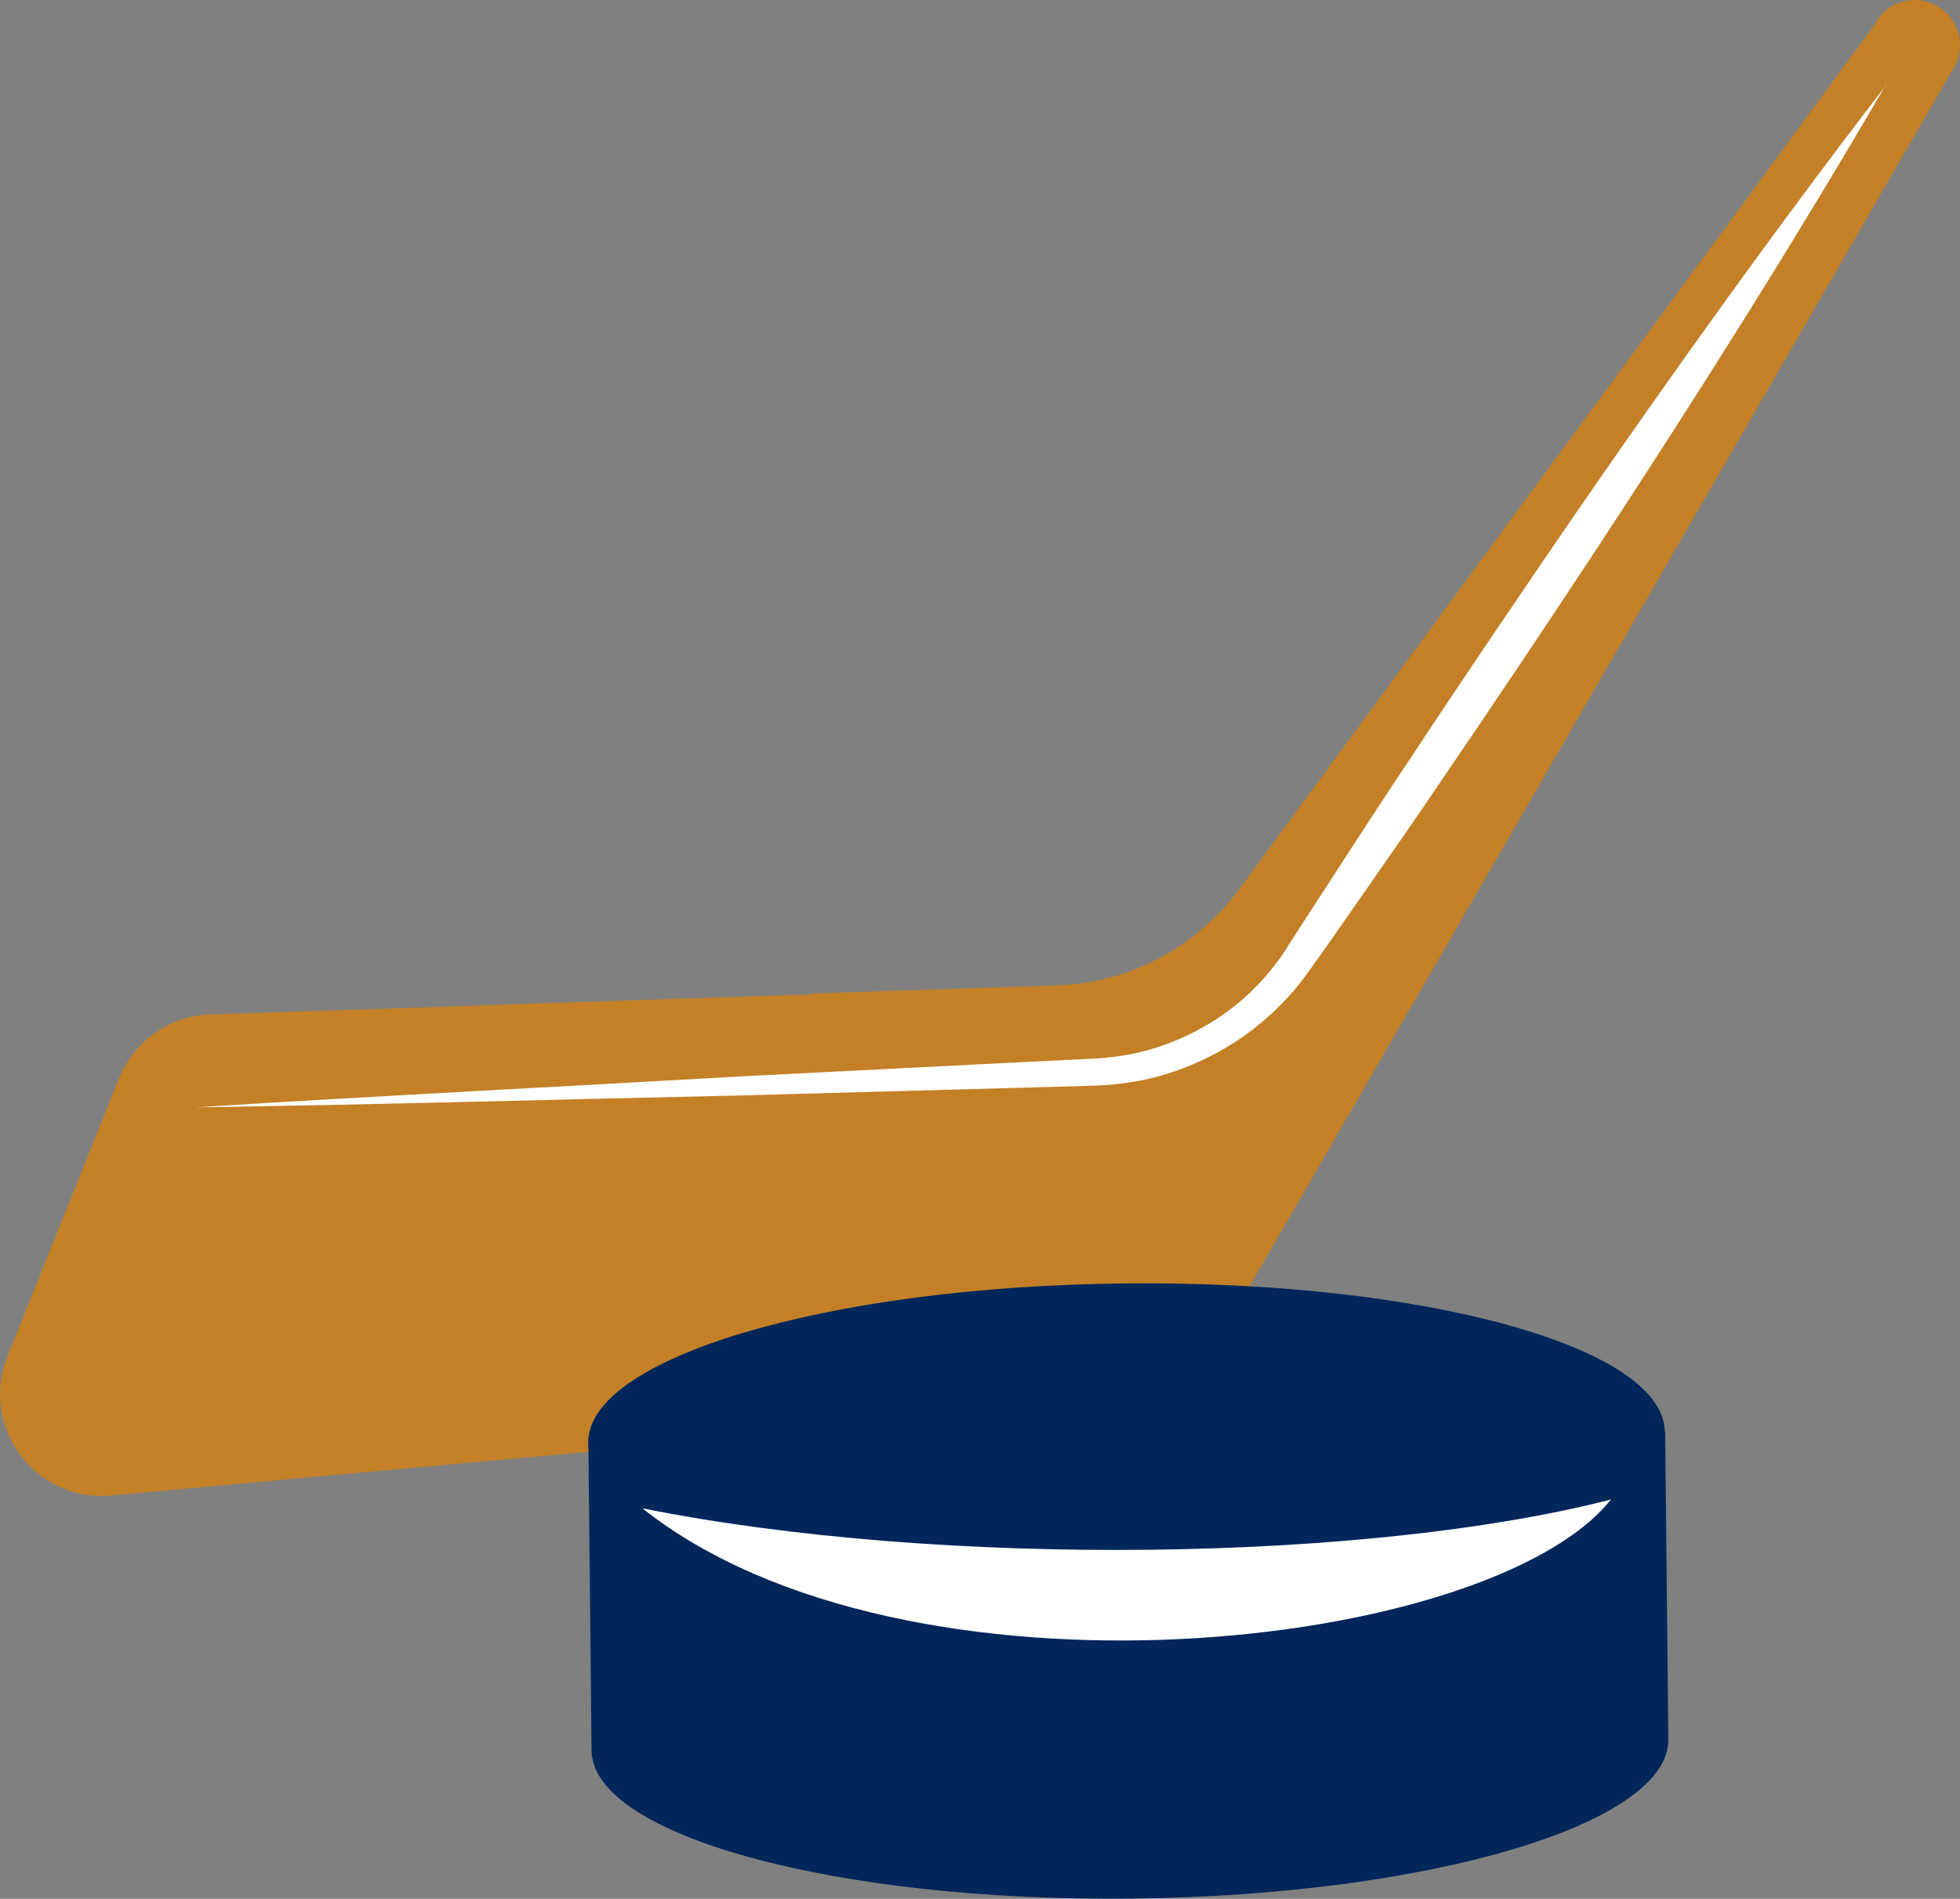
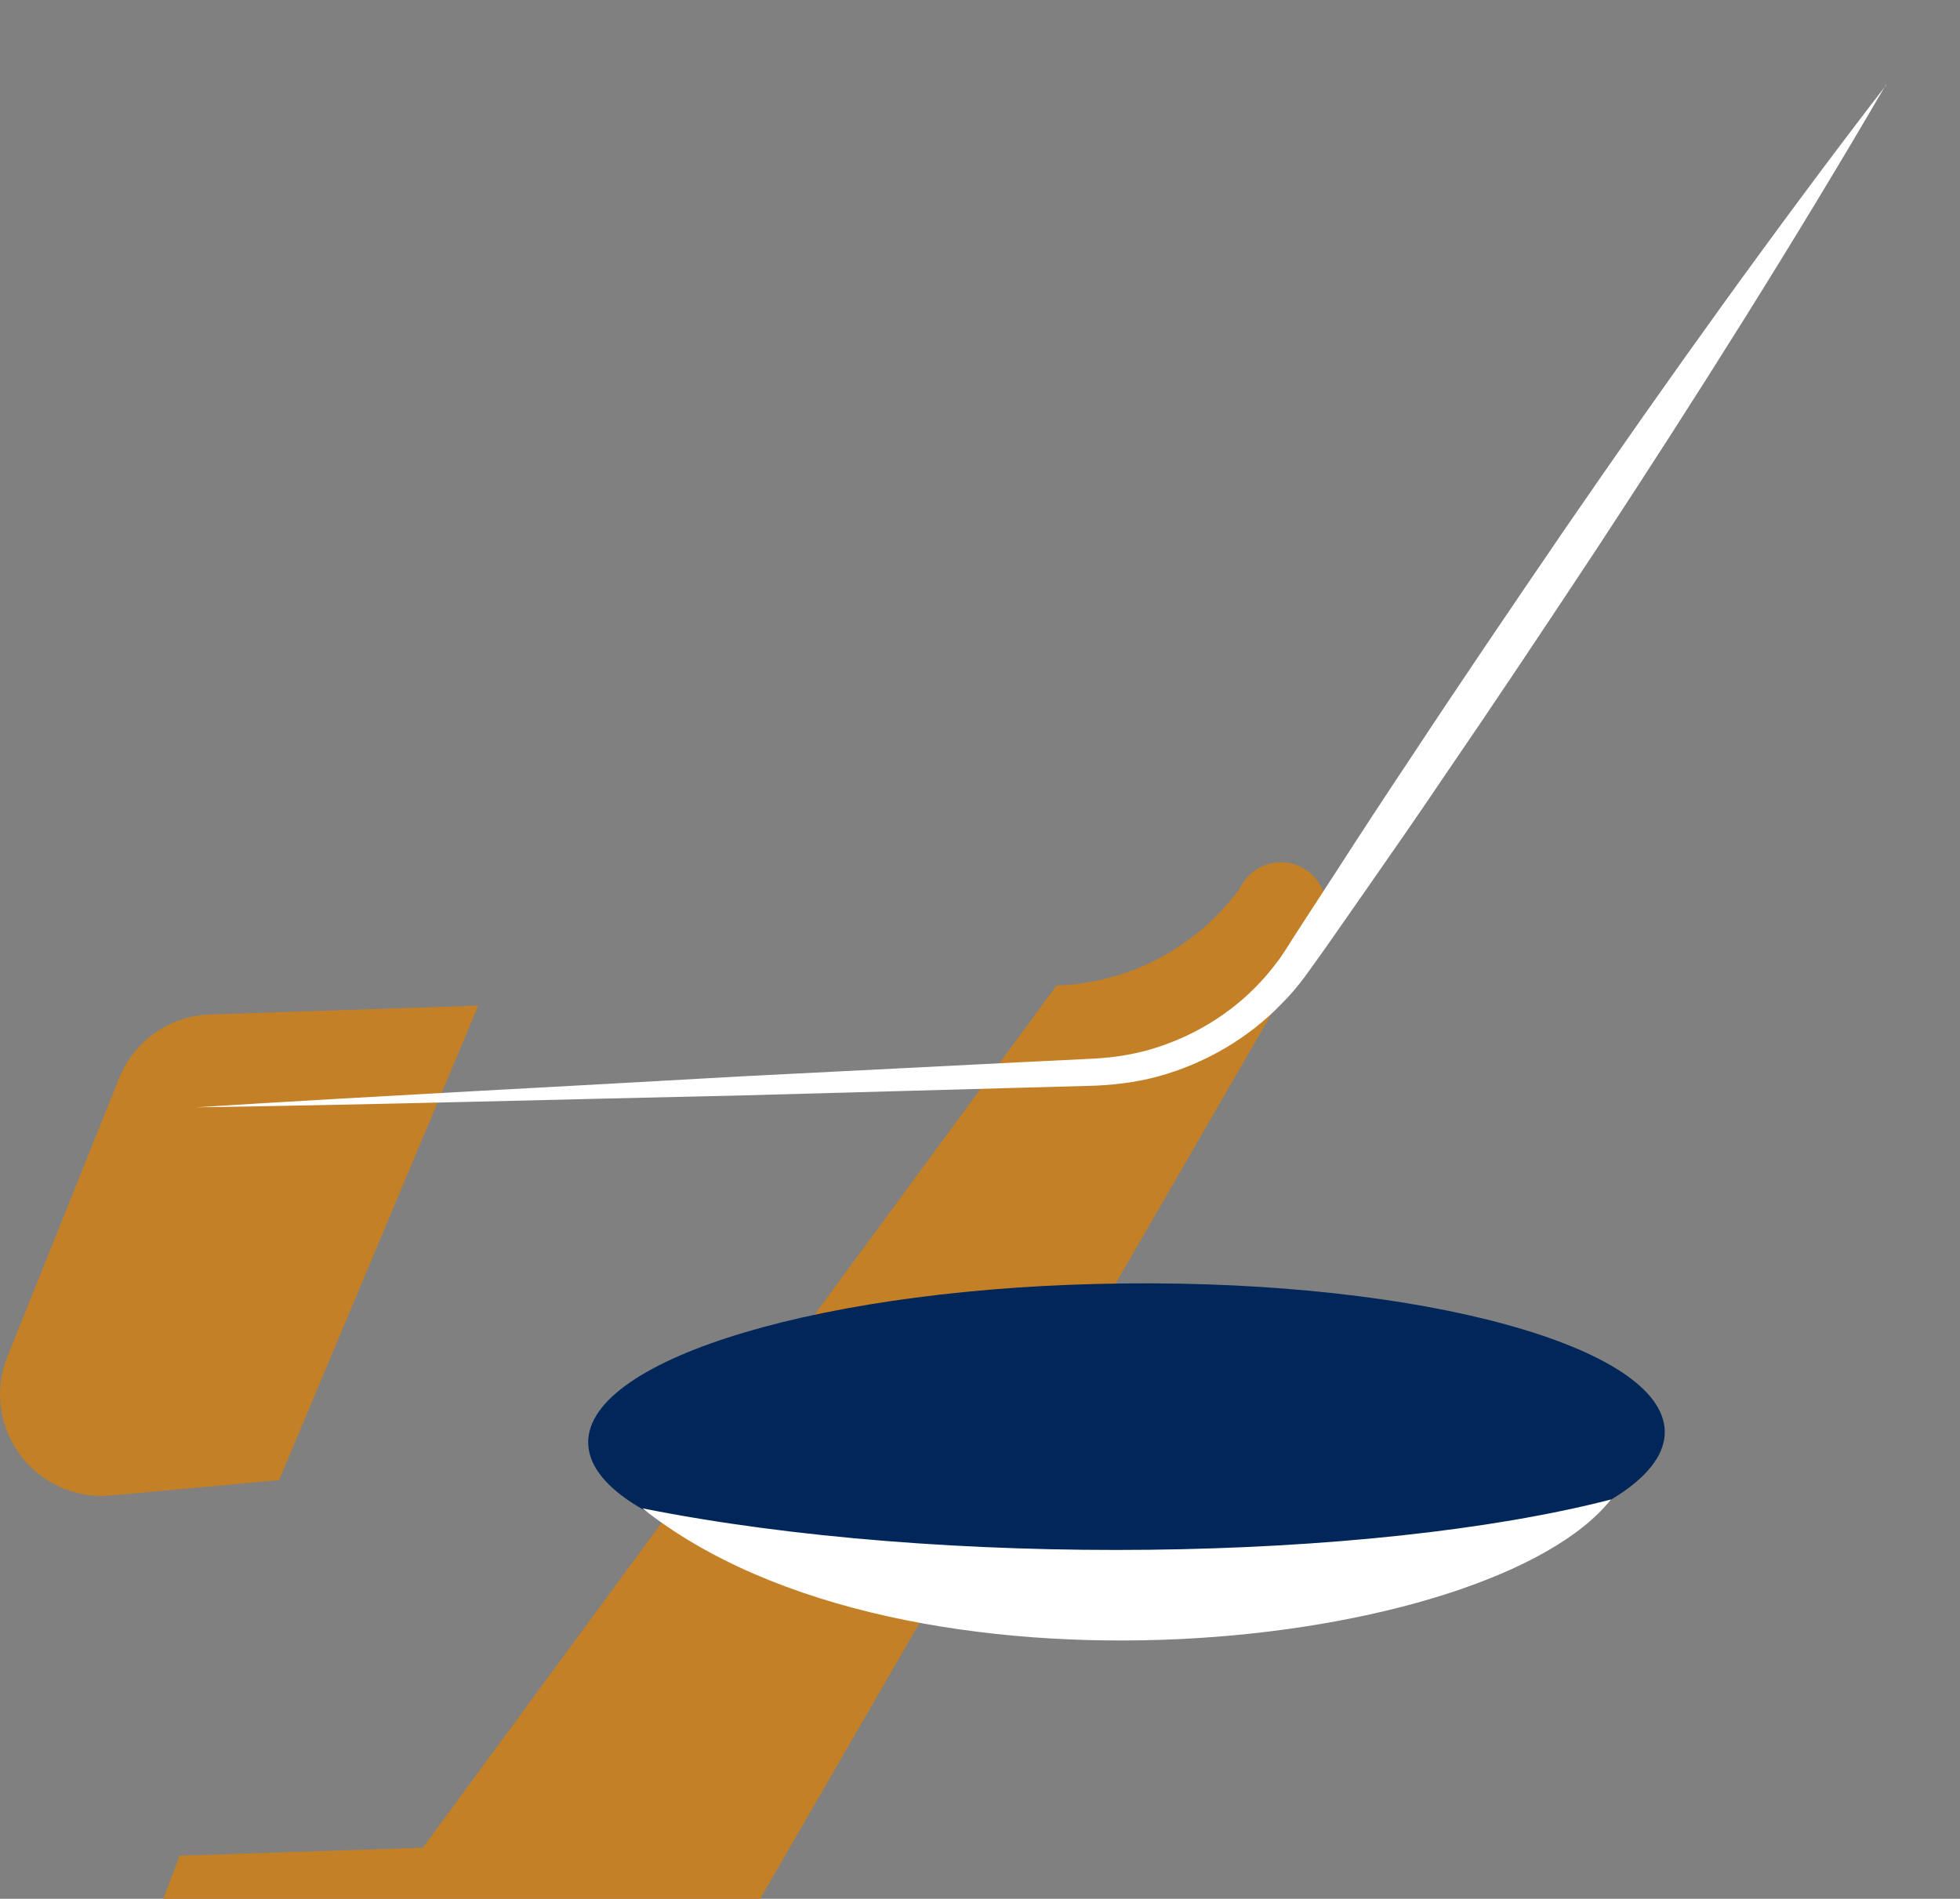
<svg xmlns="http://www.w3.org/2000/svg" id="Calque_2" data-name="Calque 2" viewBox="0 0 93.27 90.35">
  <rect x="0" y="0" width="93.27" height="90.35" fill="#808080" stroke="none" />
  <defs>
    <style>
      .cls-1 {
        fill: #c48026;
      }

      .cls-1, .cls-2, .cls-3 {
        stroke-width: 0px;
      }

      .cls-2 {
        fill: #fff;
      }

      .cls-3 {
        fill: #00265a;
      }
    </style>
  </defs>
  <g id="Calque_1-2" data-name="Calque 1">
    <g id="HOCKEY">
-       <path class="cls-1" d="m50.28,46.89c3.48-.11,6.71-1.83,8.75-4.66L89.19,1.2c.54-1.11,1.91-1.53,2.99-.92.97.55,1.36,1.76.89,2.77l-34.13,59.06c-1.89,2.8-4.94,4.6-8.31,4.91l-20.09,1.83,8.17-21.58,11.57-.38Z" />
+       <path class="cls-1" d="m50.28,46.89c3.48-.11,6.71-1.83,8.75-4.66c.54-1.11,1.91-1.53,2.99-.92.97.55,1.36,1.76.89,2.77l-34.13,59.06c-1.89,2.8-4.94,4.6-8.31,4.91l-20.09,1.83,8.17-21.58,11.57-.38Z" />
      <path class="cls-1" d="m.29,64.71l5.31-13.23c.67-1.87,2.41-3.14,4.4-3.21l12.76-.42-9.48,22.58-8,.73c-3.52.32-6.18-3.12-4.99-6.45" />
-       <polygon class="cls-1" points="39.92 47.27 30.53 68.85 13.28 70.42 22.76 47.84 39.92 47.27" />
      <path class="cls-2" d="m89.74,4.04c-4.39,7.53-9.04,14.89-13.82,22.17-2.4,3.63-4.81,7.25-7.27,10.84-1.21,1.8-2.46,3.59-3.7,5.37l-1.87,2.68-.96,1.34c-.35.47-.72.91-1.13,1.32-1.6,1.66-3.66,2.85-5.88,3.46-1.1.3-2.28.43-3.38.45l-3.26.09-13.05.36c-8.7.19-17.4.44-26.1.57,8.69-.55,17.38-.98,26.07-1.48l13.04-.66,3.26-.16c1.08-.04,2.07-.17,3.07-.46,1.97-.58,3.79-1.67,5.19-3.17.35-.37.67-.77.97-1.18.3-.43.58-.91.88-1.36l1.78-2.74c1.18-1.83,2.37-3.65,3.58-5.46,2.39-3.63,4.84-7.23,7.29-10.82,4.93-7.17,9.99-14.25,15.31-21.16" />
-       <path class="cls-3" d="m28,68.65l.15,14.64c.04,4.04,11.55,7.2,25.7,7.05,14.15-.15,25.59-3.54,25.54-7.58l-.15-14.64-51.24.53Z" />
      <path class="cls-3" d="m79.22,68.12c.04,4.04-11.39,7.44-25.54,7.59-14.15.15-25.65-3.02-25.69-7.06-.04-4.04,11.4-7.44,25.54-7.58,14.15-.15,25.65,3.01,25.69,7.05" />
      <path class="cls-2" d="m30.57,71.77c14.28,2.86,34.63,2.54,46.09-.42-5.73,7.21-33.57,10.36-46.09.42" />
    </g>
  </g>
</svg>